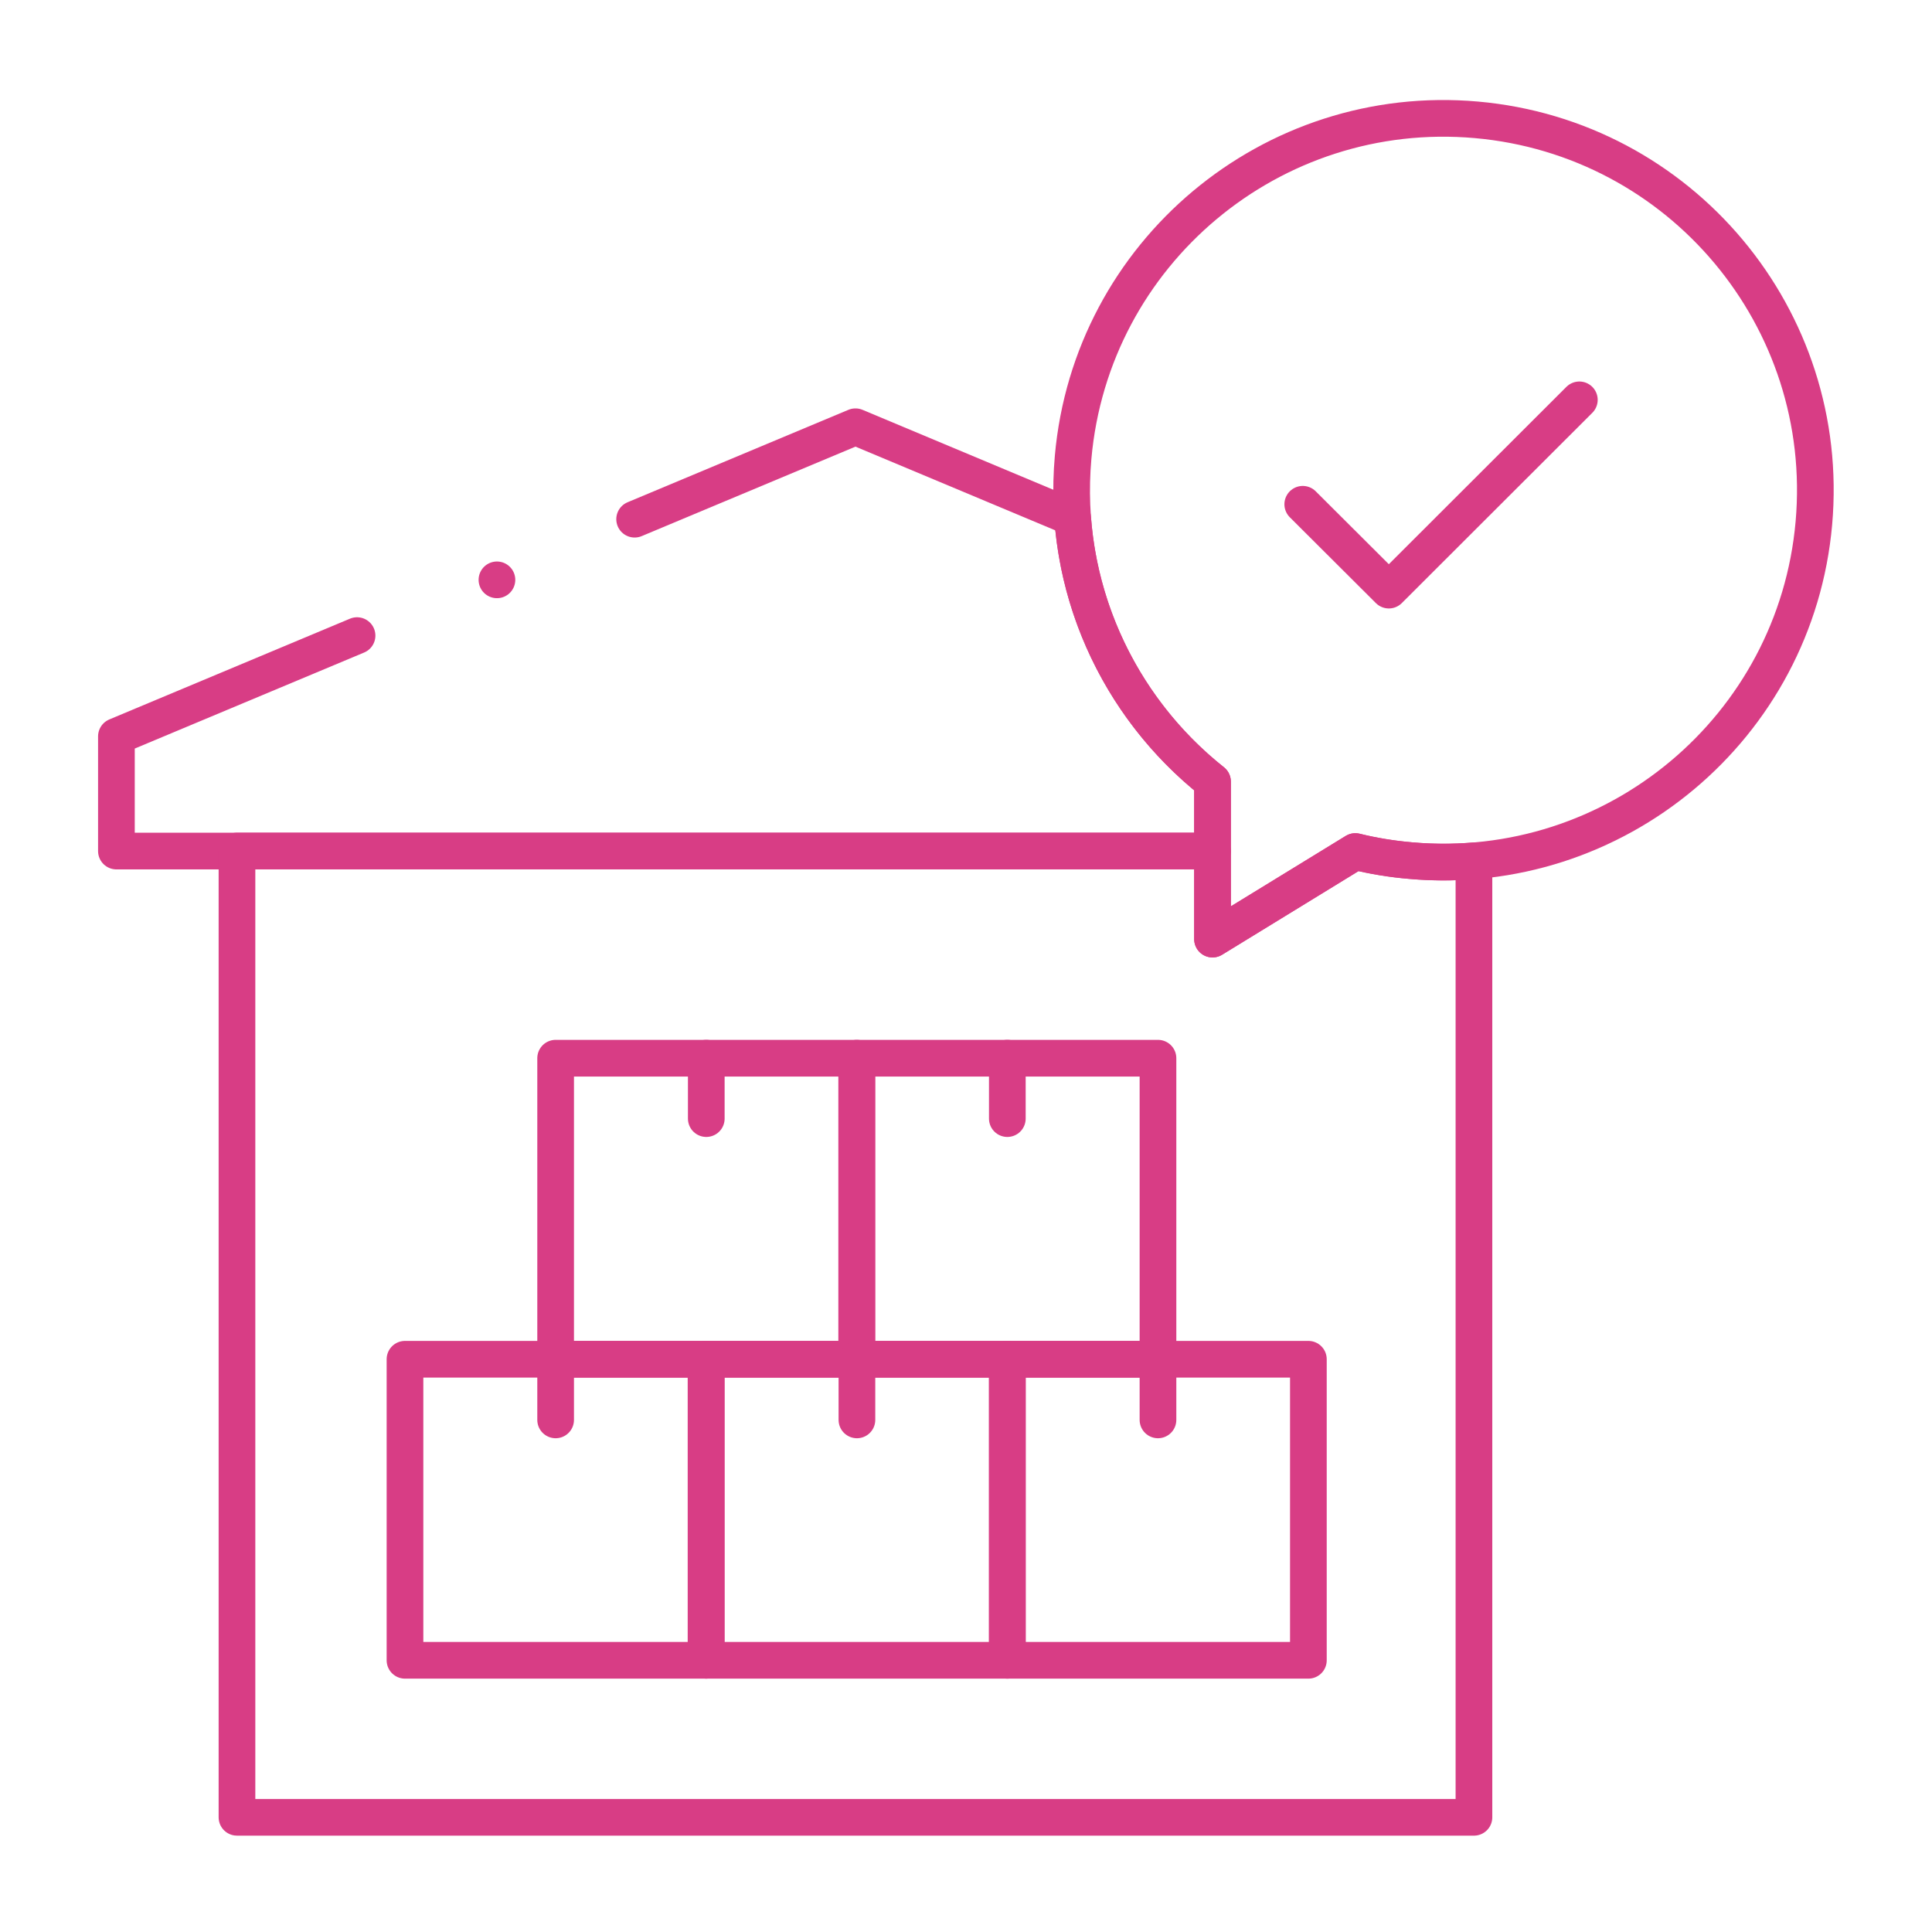
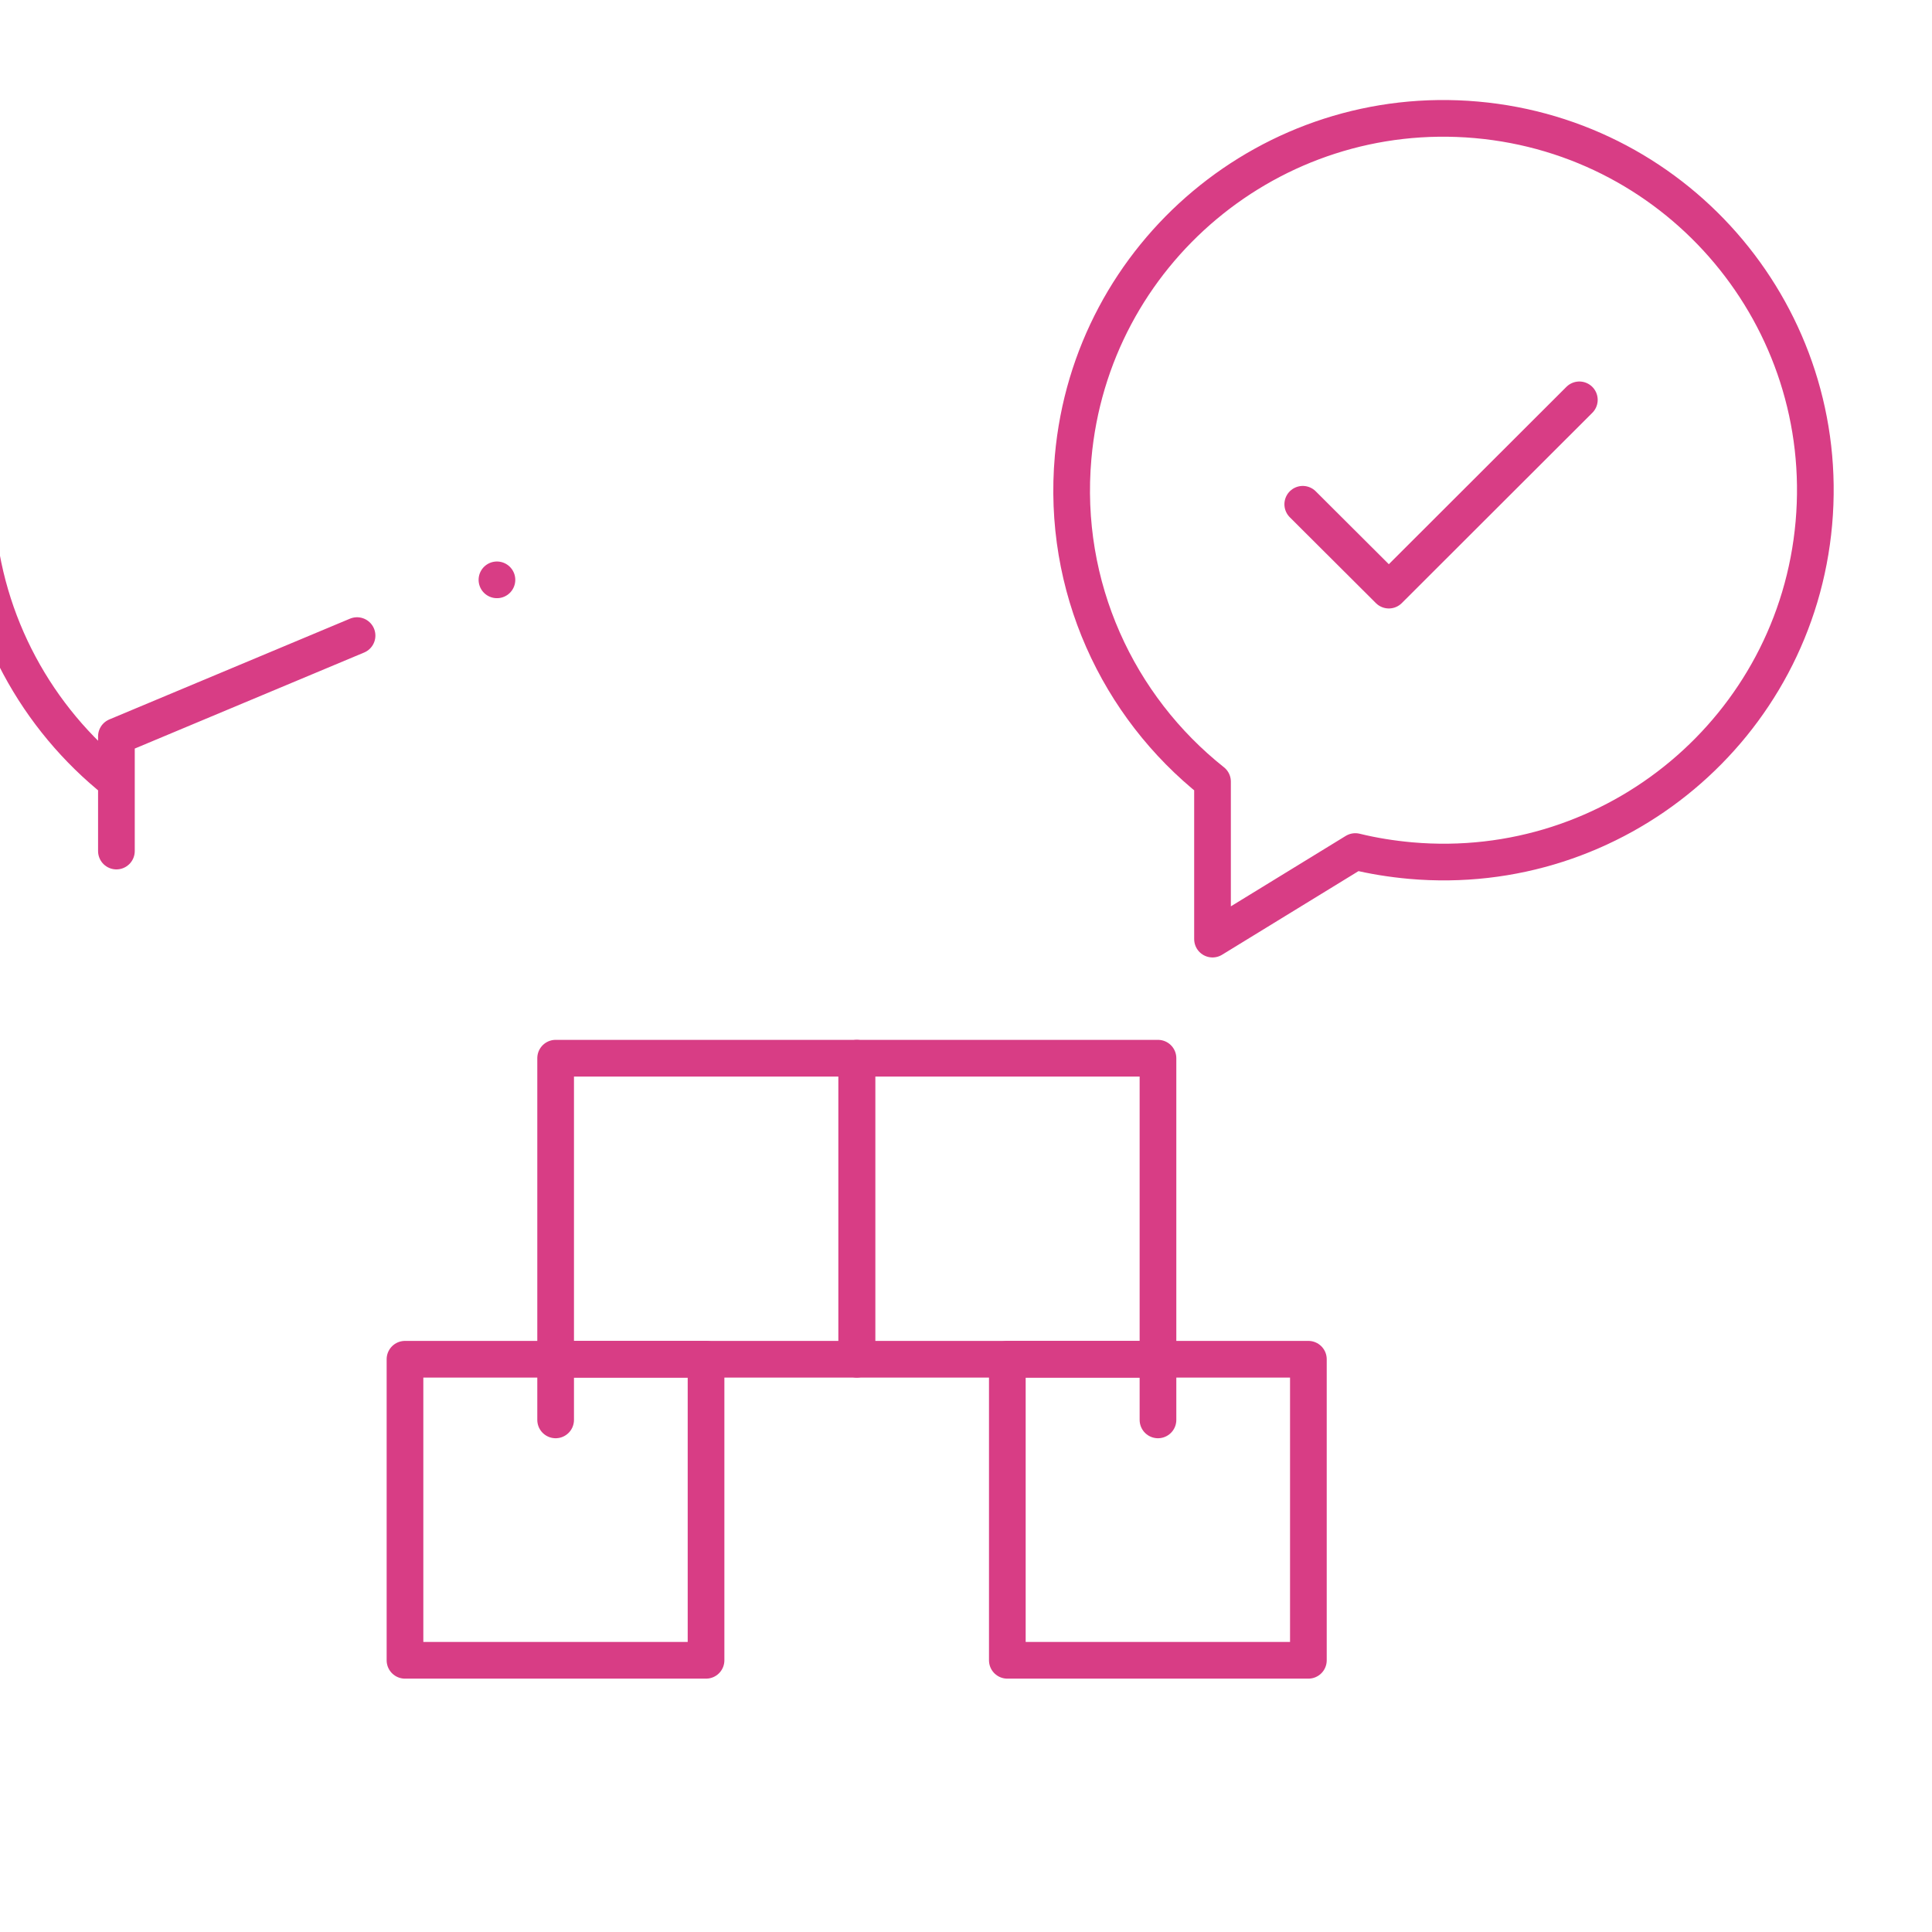
<svg xmlns="http://www.w3.org/2000/svg" id="_图层_2" data-name="图层 2" viewBox="0 0 79 79">
  <defs>
    <style>
      .cls-1, .cls-2 {
        fill: none;
      }

      .cls-2 {
        stroke: #d83d85;
        stroke-linecap: round;
        stroke-linejoin: round;
        stroke-width: 1.5px;
      }

      .cls-3 {
        clip-path: url(#clippath);
      }
    </style>
    <clipPath id="clippath">
      <rect class="cls-1" width="79" height="79" />
    </clipPath>
  </defs>
  <g id="_图层_1-2" data-name="图层 1">
    <g class="cls-3">
      <g>
        <path class="cls-2" d="M43.88,18.7c-.47,5.29,1.83,10.19,5.7,13.26v6.44l5.84-3.58c.73.18,1.49.3,2.26.37,8.37.74,15.75-5.44,16.49-13.8.74-8.37-5.44-15.75-13.8-16.49-8.37-.74-15.75,5.44-16.49,13.8Z" />
-         <path class="cls-2" d="M14.6,25.99l-9.84,4.12v4.69h44.82v-2.84c-3.26-2.59-5.4-6.47-5.72-10.79l-8.88-3.72-9.03,3.78" />
-         <path class="cls-2" d="M60.27,35.2v39.11H9.69v-39.51h39.89v3.6l5.84-3.58c.73.18,1.49.31,2.26.37.88.08,1.74.08,2.59.01Z" />
+         <path class="cls-2" d="M14.6,25.99l-9.84,4.12v4.69v-2.84c-3.26-2.59-5.4-6.47-5.72-10.79l-8.88-3.72-9.03,3.78" />
        <rect class="cls-2" x="16.56" y="55.58" width="12.31" height="12.31" />
-         <rect class="cls-2" x="28.88" y="55.58" width="12.31" height="12.31" />
        <rect class="cls-2" x="22.72" y="43.27" width="12.31" height="12.31" />
        <rect class="cls-2" x="41.19" y="55.58" width="12.31" height="12.31" />
        <rect class="cls-2" x="35.04" y="43.27" width="12.31" height="12.31" />
-         <line class="cls-2" x1="28.88" y1="43.27" x2="28.88" y2="45.74" />
-         <line class="cls-2" x1="41.19" y1="43.27" x2="41.19" y2="45.74" />
-         <line class="cls-2" x1="35.04" y1="55.58" x2="35.04" y2="58.06" />
        <line class="cls-2" x1="22.72" y1="55.58" x2="22.72" y2="58.06" />
        <line class="cls-2" x1="47.35" y1="55.58" x2="47.35" y2="58.06" />
        <polyline class="cls-2" points="53.27 20.62 56.79 24.13 64.58 16.35" />
        <line class="cls-2" x1="20.32" y1="23.71" x2="20.32" y2="23.71" />
      </g>
    </g>
  </g>
</svg>